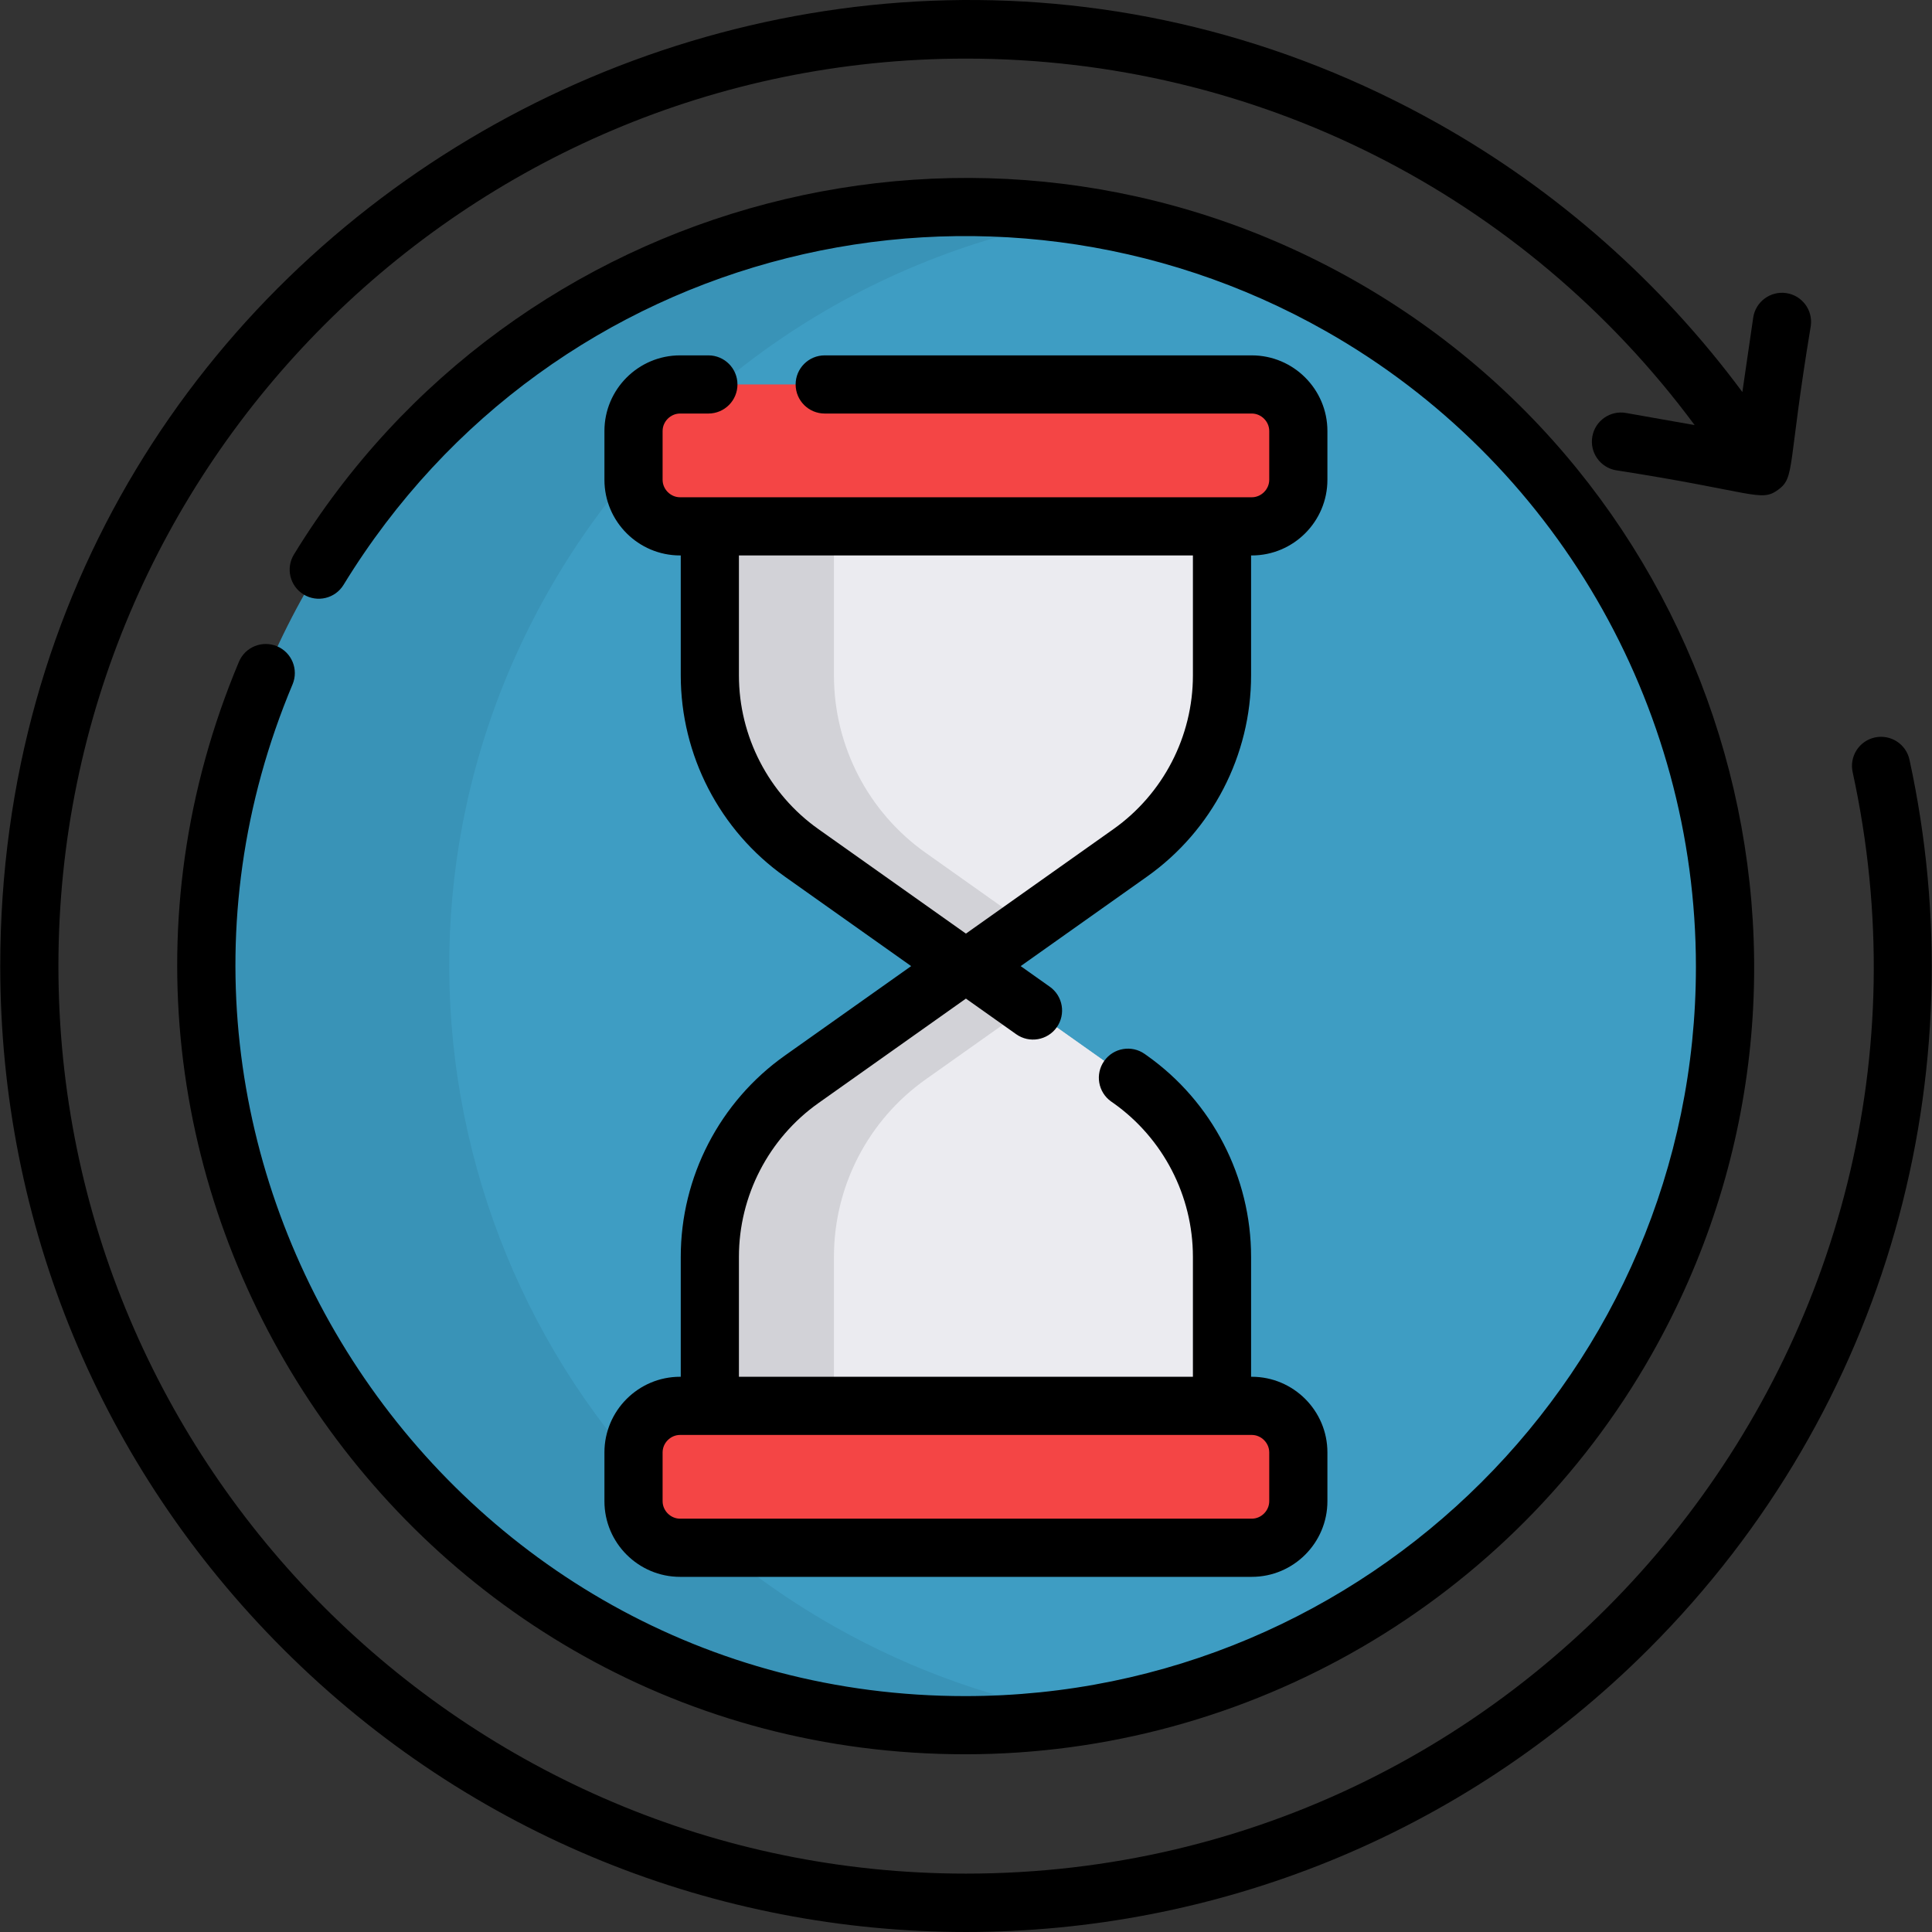
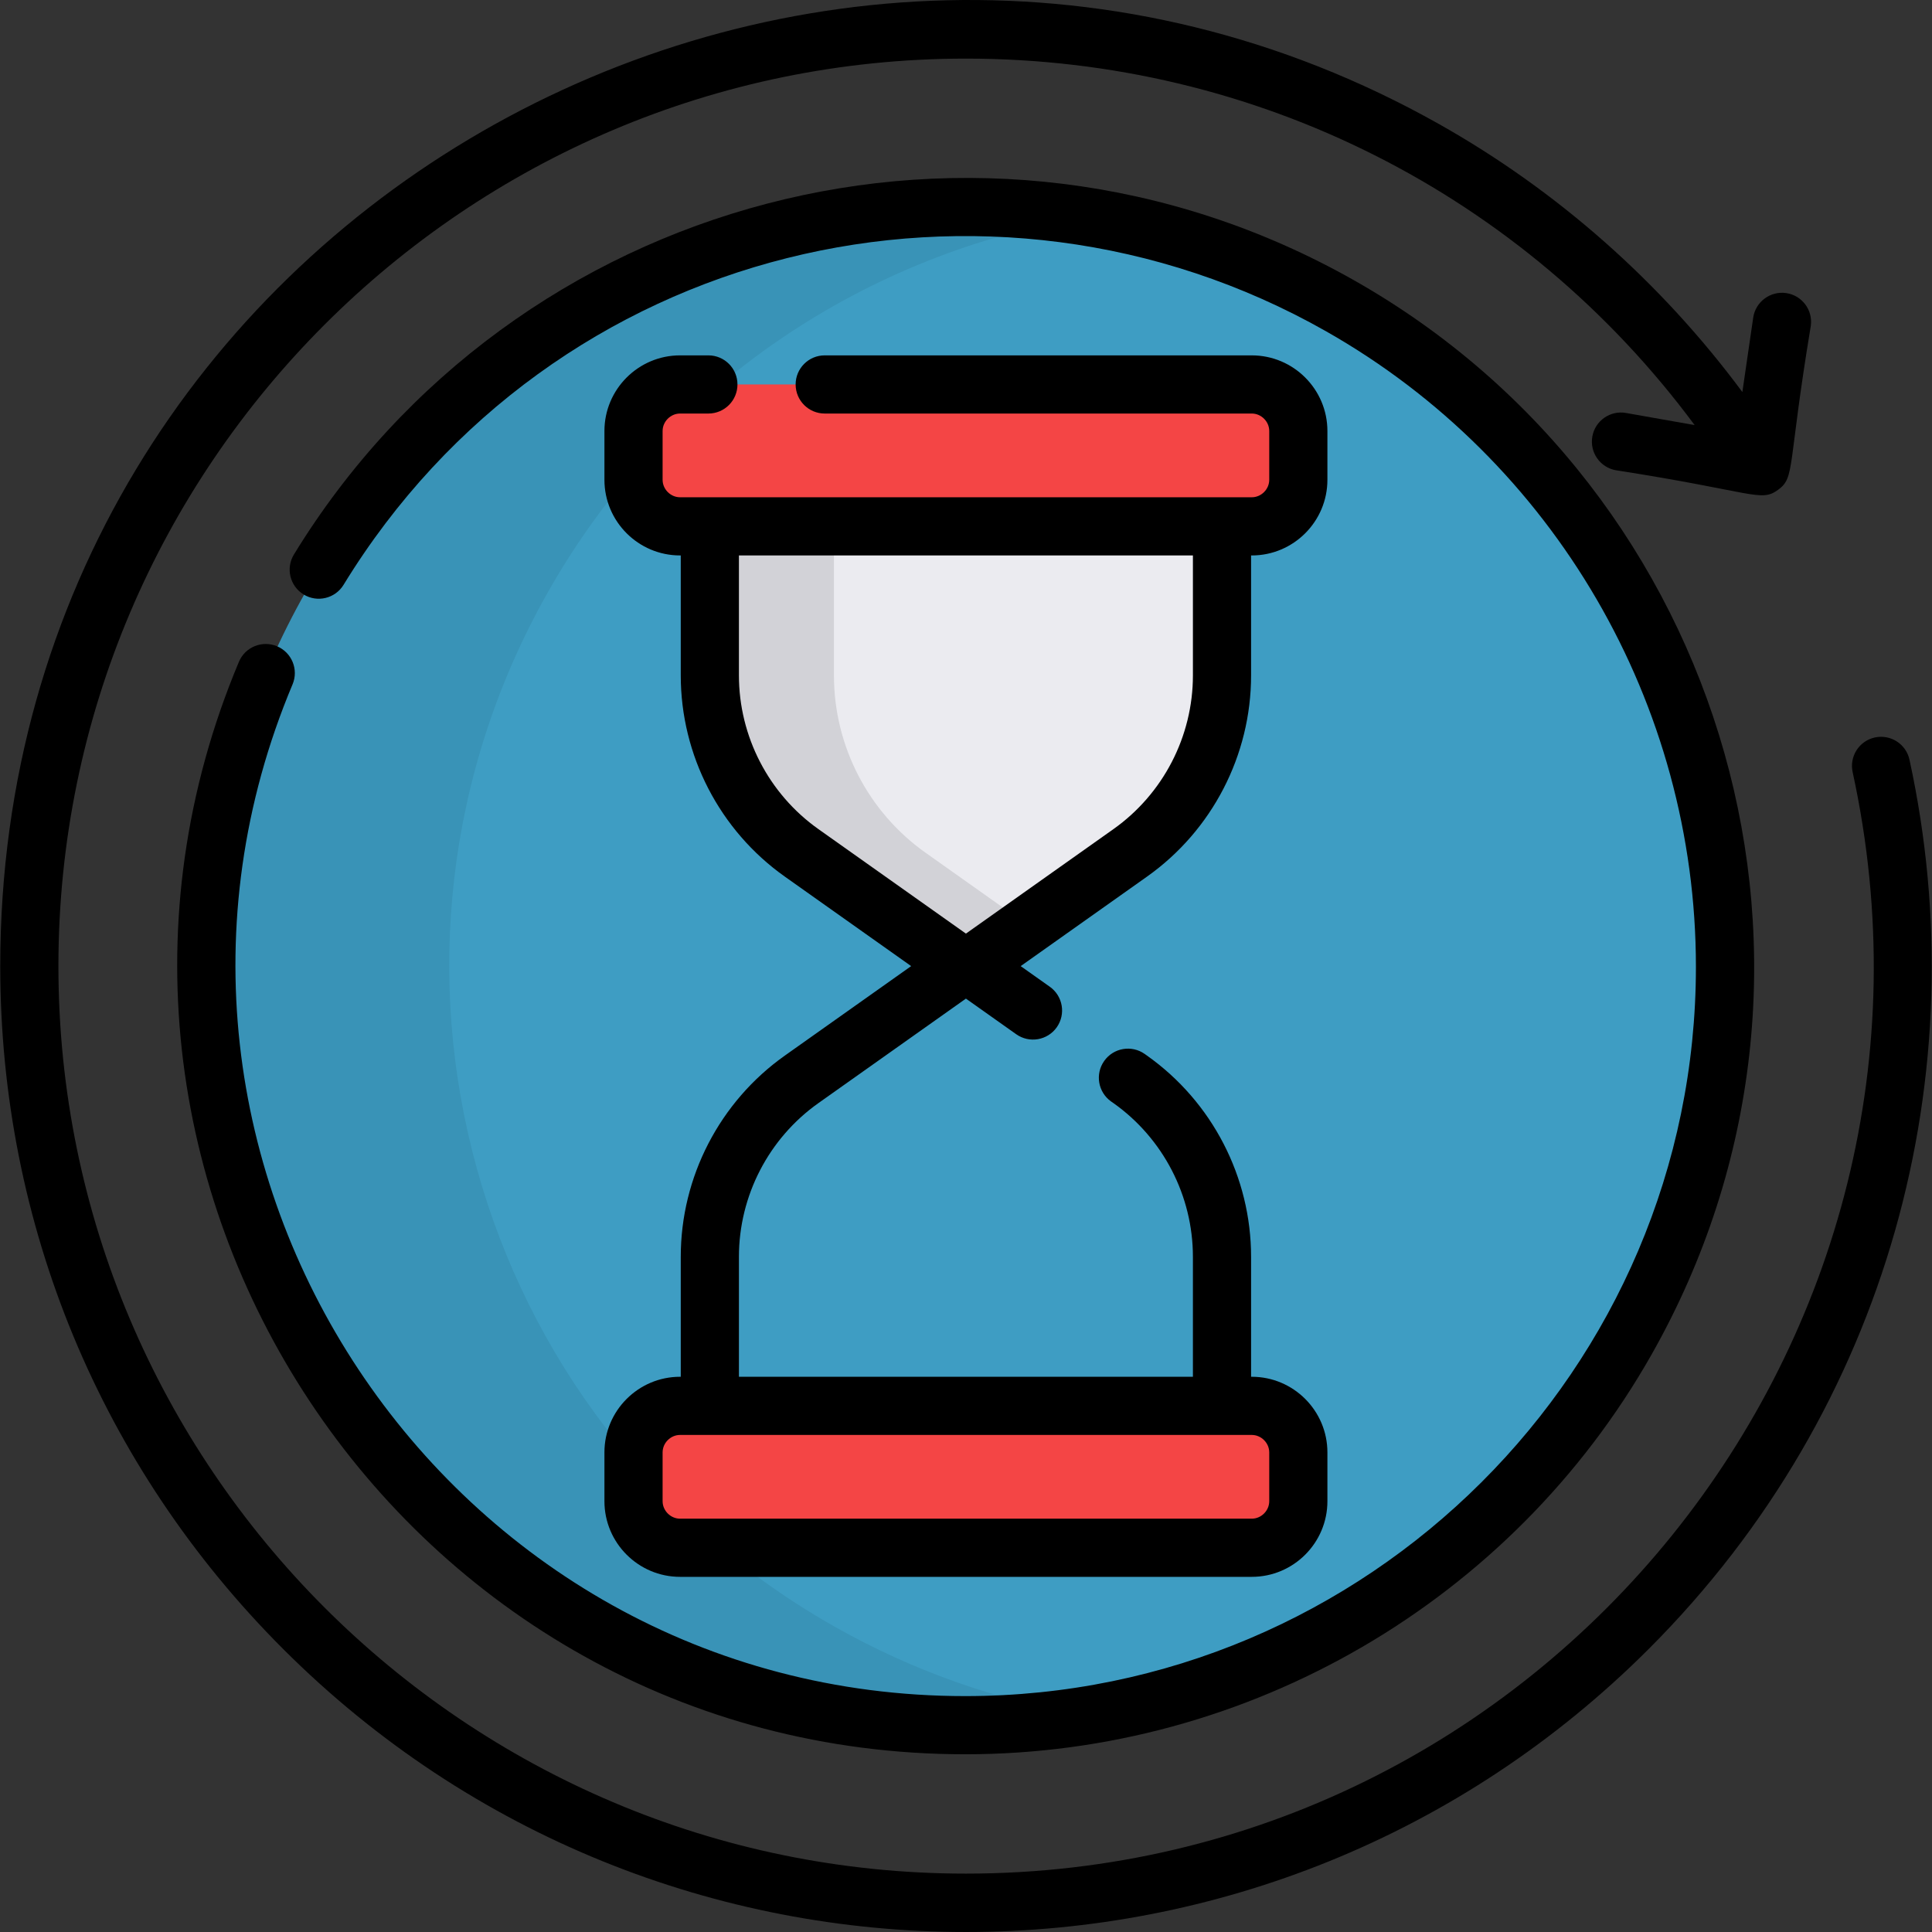
<svg xmlns="http://www.w3.org/2000/svg" version="1.1" id="Capa_1" x="0px" y="0px" viewBox="0 0 512 512" style="enable-background:new 0 0 512 512;" xml:space="preserve">
  <rect x="0" y="0" width="512" height="512" fill="#333333" stroke="none" />
  <path style="fill:#3993B7;" d="M430.926,355.249c-31.316,55.222-84.832,89.961-142.962,99.354  c-43.598,7.05-89.806-0.144-131.205-23.628C60.127,376.174,26.232,253.428,81.032,156.808  C123.705,81.565,207.581,44.36,288.23,57.453c22.919,3.721,45.582,11.501,66.969,23.628  C451.83,135.882,485.726,258.629,430.926,355.249z" />
  <path style="fill:#3E9DC3;" d="M430.926,355.249c-31.316,55.222-84.832,89.961-142.962,99.354  c-22.919-3.72-45.582-11.501-66.969-23.628c-96.631-54.801-130.527-177.547-75.726-274.167  c31.316-55.222,84.832-89.961,142.962-99.354c22.919,3.721,45.582,11.501,66.969,23.628  C451.83,135.882,485.726,258.629,430.926,355.249z" />
  <g>
    <path style="fill:#D2D2D7;" d="M323.842,120.692v58.295c0,18.695-9.065,36.229-24.327,47.031l-27.092,19.188l-15.273,10.822   l-1.172,0.832l-1.172-0.832l-42.365-30.011c-15.262-10.802-24.327-28.336-24.327-47.031v-58.295H323.842z" />
-     <path style="fill:#D2D2D7;" d="M323.842,333.07v58.295H188.115V333.07c0-18.695,9.065-36.229,24.327-47.031l42.365-30.011   l1.172-0.832l1.172,0.832l15.273,10.822l27.092,19.188C314.777,296.841,323.842,314.375,323.842,333.07z" />
  </g>
  <g>
    <path style="fill:#EBEBF0;" d="M323.842,120.692v58.295c0,18.695-9.065,36.229-24.327,47.031l-27.092,19.188l-27.092-19.188   c-15.262-10.802-24.327-28.336-24.327-47.031v-58.295H323.842z" />
-     <path style="fill:#EBEBF0;" d="M323.842,333.07v58.295H221.004V333.07c0-18.695,9.065-36.229,24.327-47.031l27.092-19.188   l27.092,19.188C314.777,296.841,323.842,314.375,323.842,333.07z" />
  </g>
  <g>
    <path style="fill:#F44545;" d="M331.737,139.487H180.221c-6.783,0-12.333-5.55-12.333-12.333V114.22   c0-6.783,5.55-12.333,12.333-12.333h151.516c6.783,0,12.333,5.55,12.333,12.333v12.933   C344.07,133.937,338.52,139.487,331.737,139.487z" />
    <path style="fill:#F44545;" d="M180.221,372.569h151.516c6.783,0,12.333,5.55,12.333,12.333v12.933   c0,6.783-5.55,12.333-12.333,12.333H180.221c-6.783,0-12.333-5.55-12.333-12.333v-12.933   C167.888,378.119,173.438,372.569,180.221,372.569z" />
  </g>
  <path d="M180.407,333.07v31.789h-0.185c-11.049,0-20.041,8.993-20.041,20.041v12.94c0,11.048,8.993,20.041,20.041,20.041h151.514  c11.048,0,20.041-8.993,20.041-20.041V384.9c0-11.048-8.993-20.041-20.041-20.041h-0.185V333.07  c0-21.151-10.309-41.09-27.575-53.321l-0.606-0.432c-3.474-2.456-8.284-1.634-10.74,1.84c-2.467,3.474-1.644,8.284,1.829,10.75  l0.606,0.421c13.186,9.342,21.069,24.574,21.069,40.741v31.789H195.824V333.07c0-16.167,7.883-31.398,21.069-40.741l39.086-27.688  l13.32,9.435c3.474,2.467,8.284,1.644,10.75-1.829c2.456-3.474,1.634-8.294-1.84-10.75l-7.719-5.468l33.485-23.721  c17.266-12.23,27.575-32.169,27.575-53.321v-31.789h0.185c11.048,0,20.041-8.993,20.041-20.041v-12.94  c0-11.049-8.993-20.041-20.041-20.041H218.558c-4.255,0-7.708,3.453-7.708,7.708c0,4.265,3.453,7.708,7.708,7.708h113.178  c2.508,0,4.625,2.117,4.625,4.625v12.94c0,2.508-2.117,4.625-4.625,4.625c-32.648,0-122.869,0-151.514,0  c-2.508,0-4.625-2.117-4.625-4.625v-12.94c0-2.508,2.117-4.625,4.625-4.625h7.503c4.265,0,7.708-3.443,7.708-7.708  c0-4.255-3.443-7.708-7.708-7.708h-7.503c-11.049,0-20.041,8.993-20.041,20.041v12.94c0,11.049,8.993,20.041,20.041,20.041h0.185  v31.789c0,21.151,10.309,41.09,27.575,53.321l33.485,23.721l-33.485,23.721C190.716,291.98,180.407,311.918,180.407,333.07z   M331.736,380.275c2.508,0,4.625,2.117,4.625,4.625v12.94c0,2.508-2.117,4.625-4.625,4.625H180.222  c-2.508,0-4.625-2.117-4.625-4.625V384.9c0-2.508,2.117-4.625,4.625-4.625C216.288,380.275,293.827,380.275,331.736,380.275z   M216.893,219.728c-13.186-9.342-21.069-24.574-21.069-40.741v-31.789h120.311v31.789c0,16.167-7.883,31.398-21.069,40.741  l-39.086,27.688L216.893,219.728z" />
  <path d="M506.033,201.329c-0.906-4.159-5.012-6.796-9.172-5.891c-4.16,0.905-6.798,5.012-5.891,9.172  c32.719,150.249-82.076,291.917-234.991,291.917c-132.611,0-240.498-107.887-240.498-240.498S123.368,15.531,255.979,15.531  c76.852,0,147.787,35.992,193.116,97.122l-18.183-3.211c-4.19-0.747-8.191,2.059-8.93,6.251c-0.741,4.192,2.059,8.191,6.251,8.93  c36.672,5.702,38.328,8.542,42.946,5.206c4.626-3.342,2.456-5.843,8.694-43.421c0.614-4.213-2.303-8.126-6.516-8.74  c-4.216-0.602-8.126,2.304-8.74,6.516l-2.873,19.71c-21.487-28.991-49.002-53.359-80.473-71.062  C213.538-61.522,0.065,58.138,0.065,256.028c0,68.358,26.619,132.623,74.956,180.958c100.008,100.01,261.894,100.025,361.917,0  C500.866,373.058,524.021,283.938,506.033,201.329z" />
  <path d="M73.409,171.265c-3.921-1.649-8.443,0.196-10.092,4.122C5.892,312.11,106.713,464.901,255.794,464.901  c75.134,0,144.809-40.558,181.838-105.845c57.757-101.828,20.001-228.744-78.625-284.68  c-98.664-55.962-222.854-22.662-281.109,72.563c-2.222,3.631-1.079,8.376,2.552,10.598c3.631,2.223,8.376,1.08,10.598-2.552  C146.49,64.359,262.121,37.145,351.401,87.784c60.47,34.296,98.035,98.833,98.035,168.429c0,106.636-87.067,193.272-193.641,193.272  c-137.879,0-231.471-141.447-178.262-268.127C79.179,177.432,77.334,172.914,73.409,171.265z" />
  <g>
</g>
  <g>
</g>
  <g>
</g>
  <g>
</g>
  <g>
</g>
  <g>
</g>
  <g>
</g>
  <g>
</g>
  <g>
</g>
  <g>
</g>
  <g>
</g>
  <g>
</g>
  <g>
</g>
  <g>
</g>
  <g>
</g>
</svg>